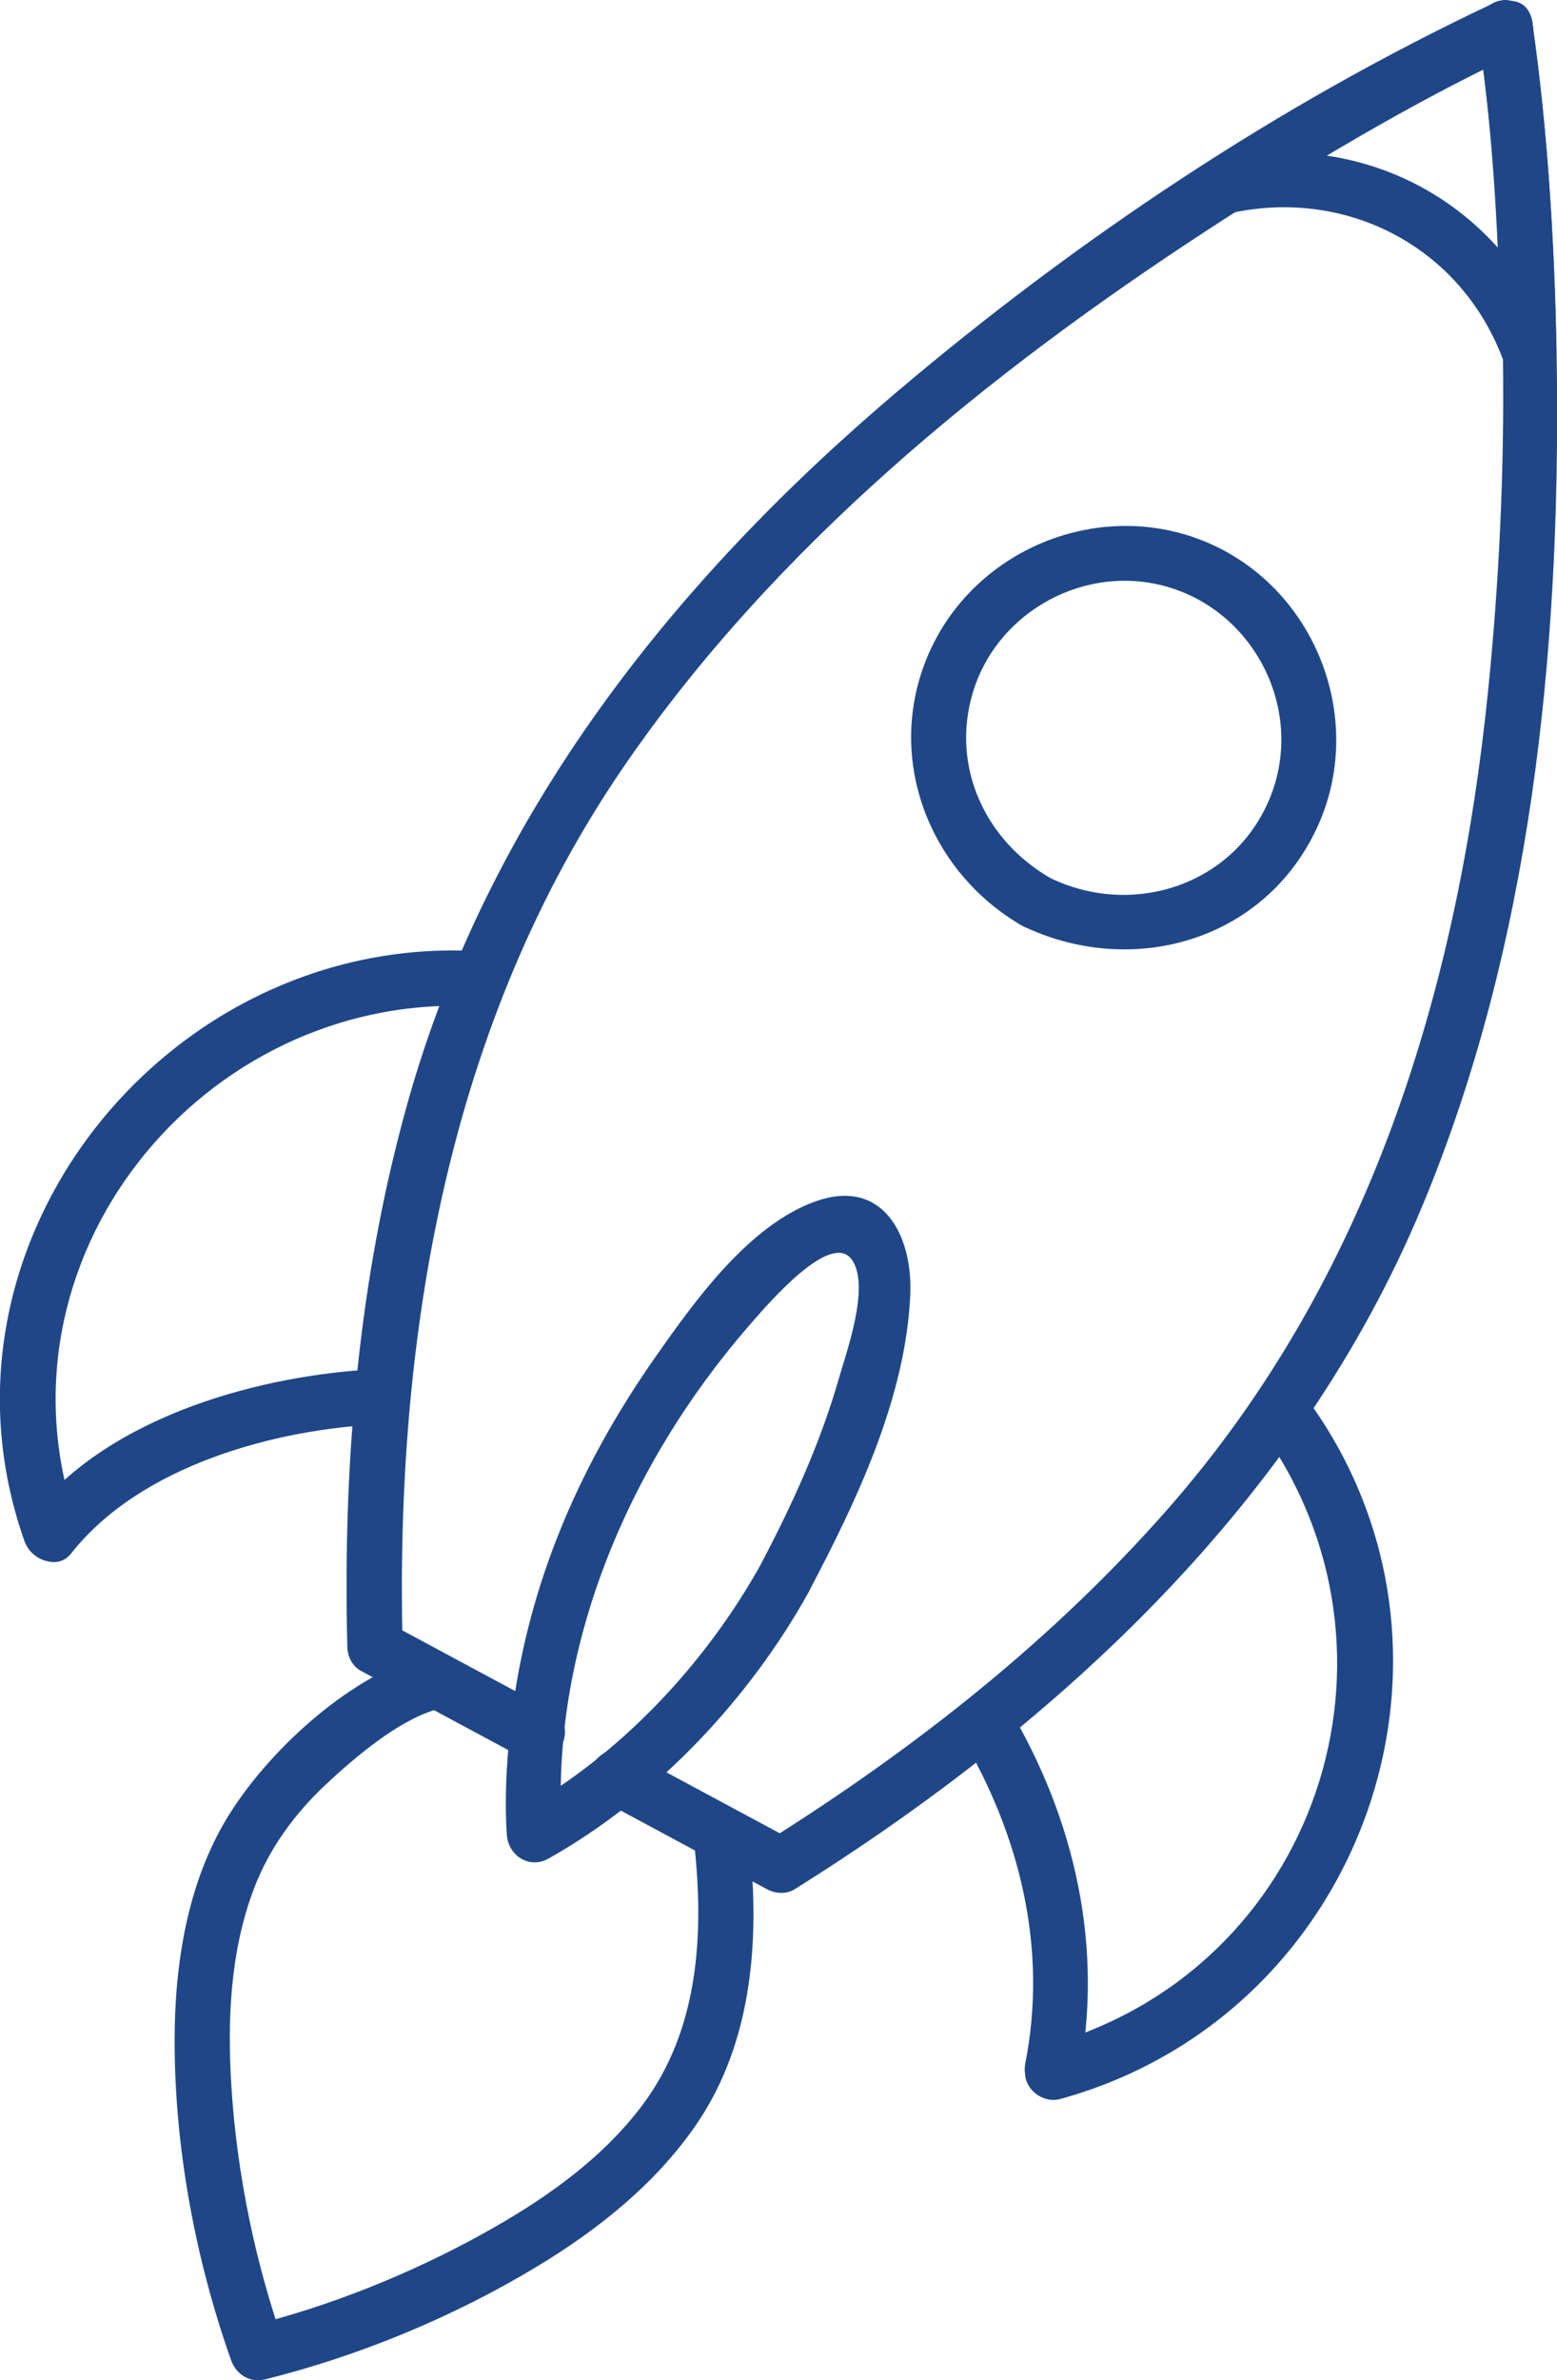
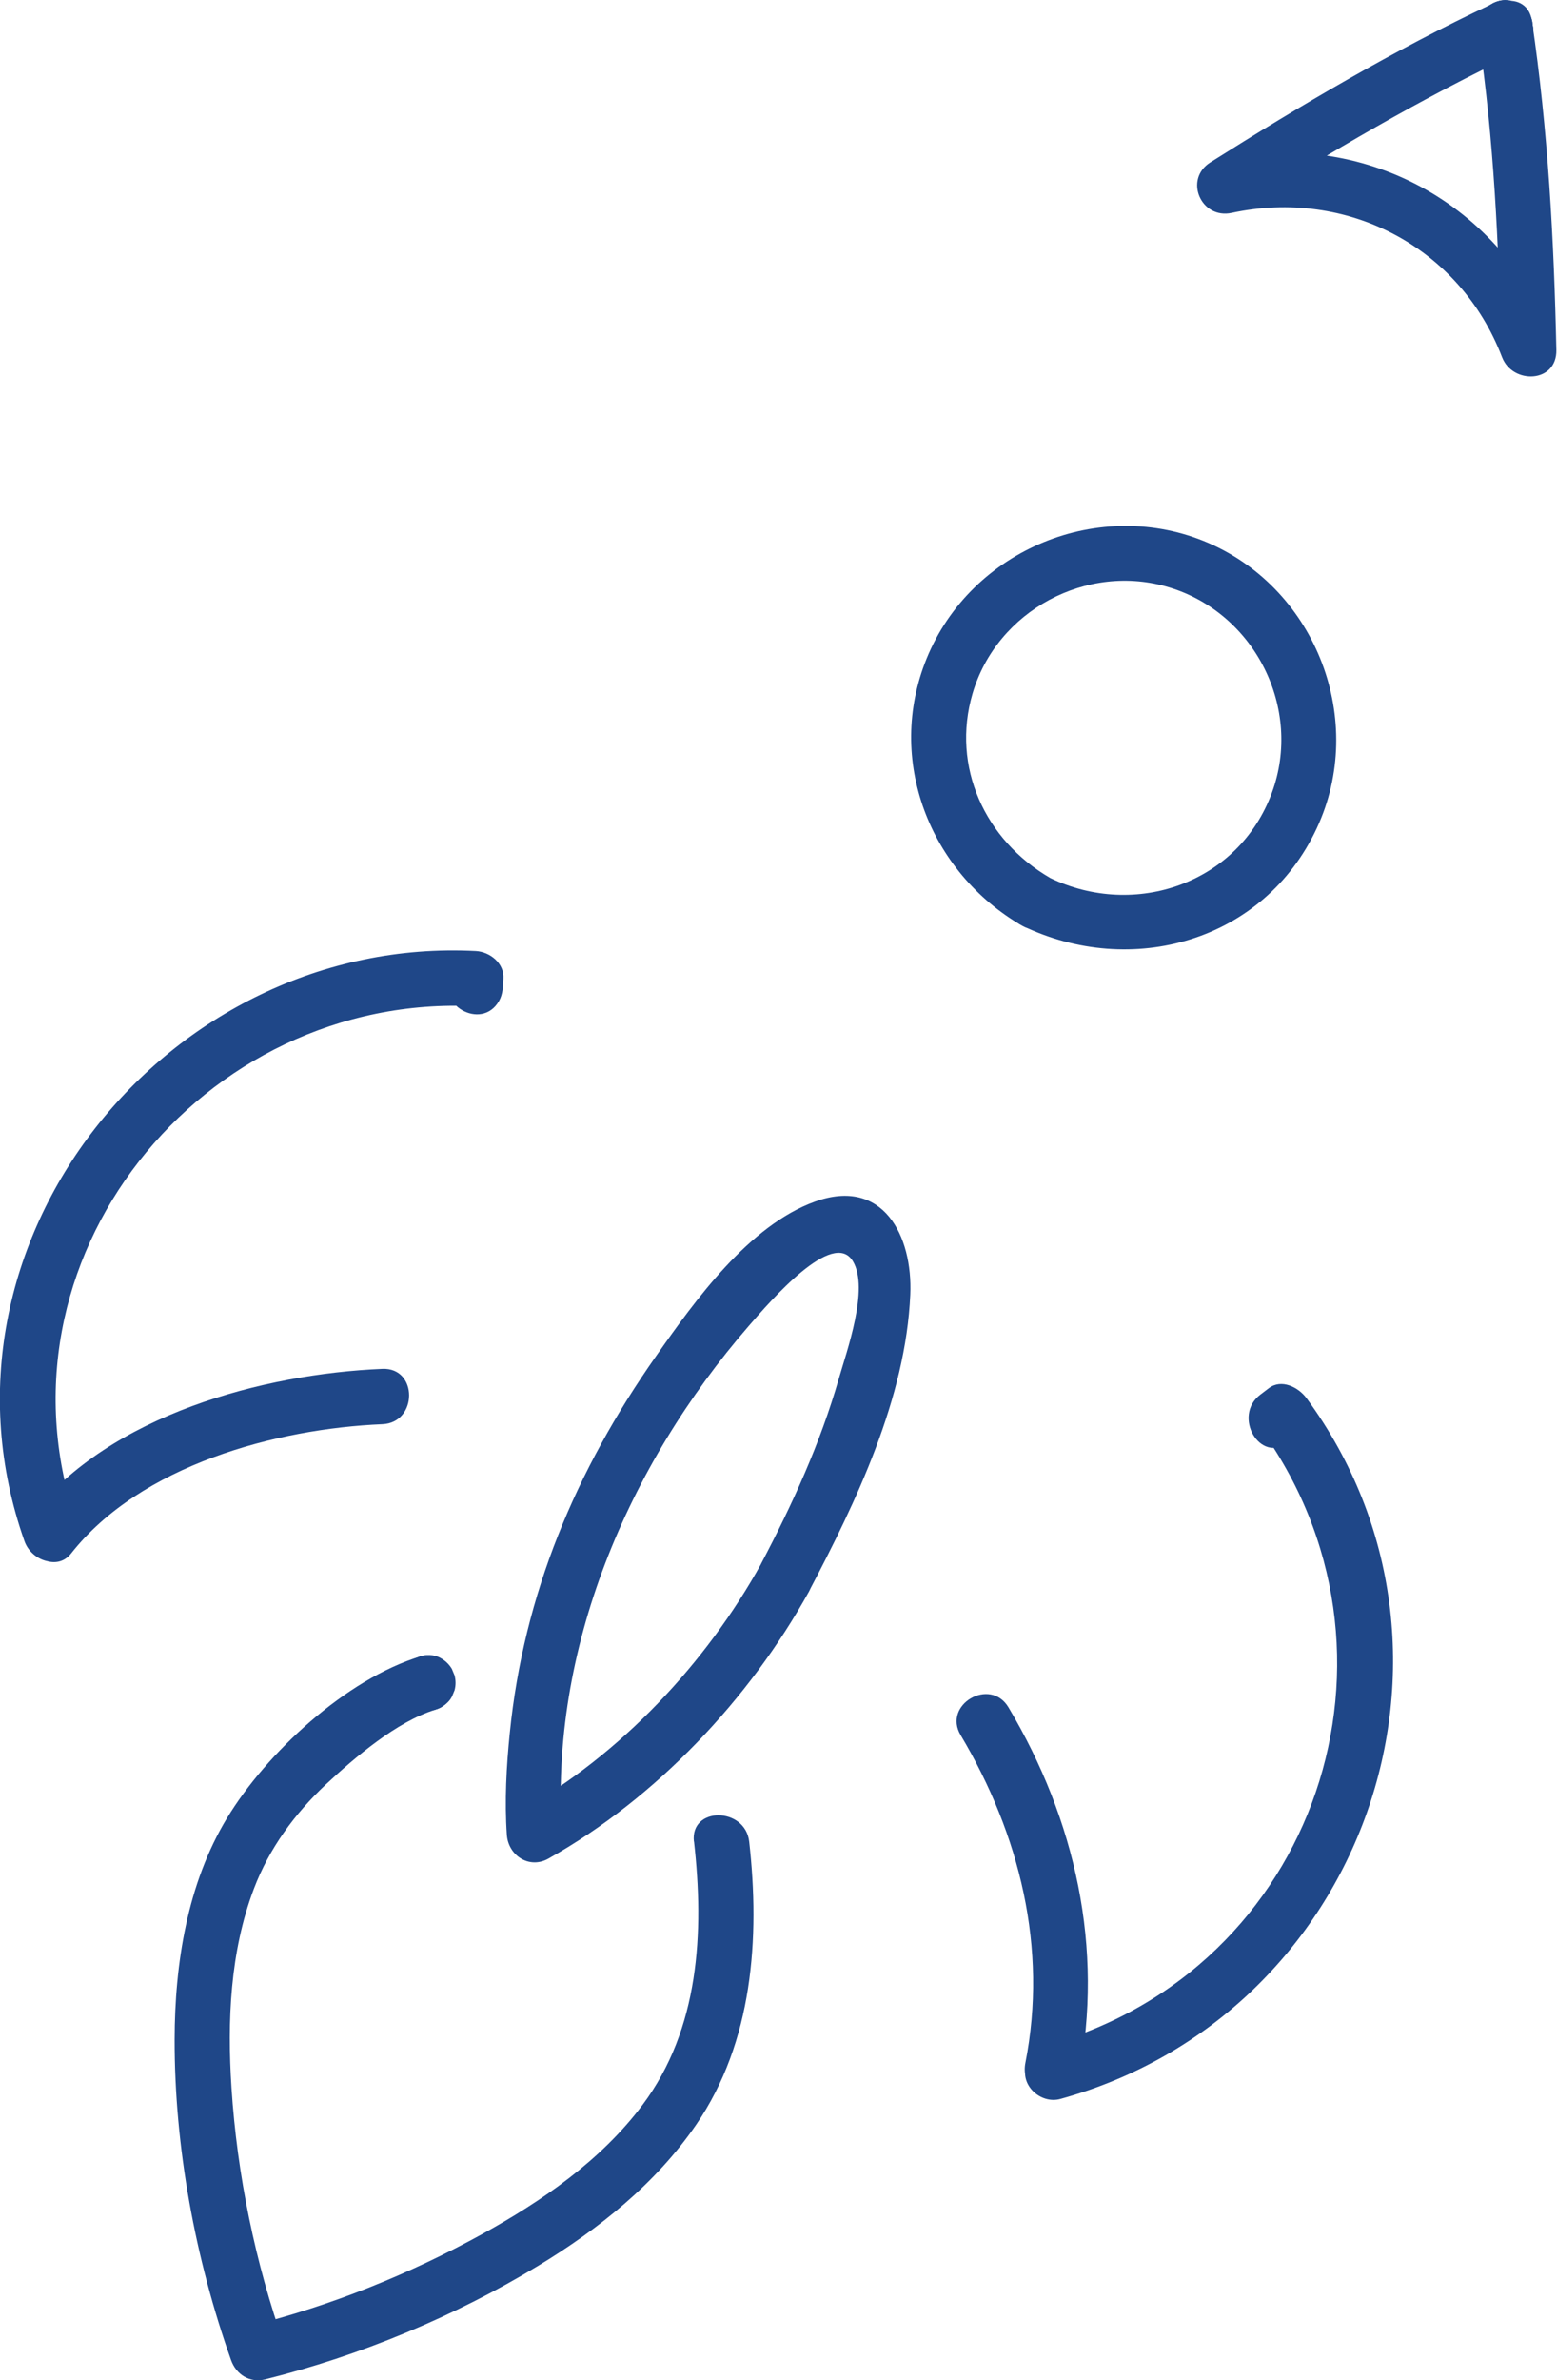
<svg xmlns="http://www.w3.org/2000/svg" id="_レイヤー_2" data-name="レイヤー 2" viewBox="0 0 168.96 258.05">
  <defs>
    <style>
      .cls-1 {
        fill: #1f4788;
      }
    </style>
  </defs>
  <g id="_瀧_1" data-name="瀧 1">
    <g>
      <path class="cls-1" d="M47.95,179.87h0c-.34-.22-.72-.34-1.12-.36-.4-.09-.8-.07-1.2.05l-.72.3c-.45.27-.81.63-1.08,1.08h0c-.22.35-.34.72-.36,1.12-.09.4-.07.8.05,1.2.09.39.27.73.54,1.02.21.33.49.58.84.77l.72.3c.53.14,1.06.14,1.6,0l.72-.3c.45-.27.81-.63,1.08-1.08h0c-1.37.36-2.74.71-4.1,1.07h0c.34.22.72.34,1.12.36.4.09.8.07,1.2-.05.39-.09.73-.27,1.02-.54.33-.21.58-.49.77-.84l.3-.72c.14-.53.14-1.06,0-1.6l-.3-.72c-.27-.45-.63-.81-1.08-1.08h0Z" />
      <path class="cls-1" d="M75.31,199.64c1.11,9.87.59,20.33-5.59,28.58-4.49,6-10.89,10.41-17.38,13.99-7.85,4.33-16.45,7.79-25.17,9.96l3.69,2.1c-3.16-8.9-5.13-18.5-5.74-27.91-.47-7.23-.16-14.75,2.43-21.58,1.66-4.38,4.44-8.16,7.84-11.34,3.09-2.88,7.69-6.81,11.84-8.07,3.68-1.12,2.11-6.91-1.6-5.79-8.1,2.47-16.71,10.46-21,17.54s-5.67,15.77-5.68,24.01c-.02,11.63,2.23,23.77,6.12,34.74.55,1.56,2.02,2.51,3.69,2.1,10.3-2.56,20.59-6.83,29.65-12.32,6.57-3.98,12.76-8.92,17.14-15.3,6.14-8.96,6.93-20.19,5.75-30.68-.43-3.79-6.43-3.84-6,0h0Z" />
      <path class="cls-1" d="M41.51,148.41c-12.97.54-29.55,5.01-38.03,15.77l5.01,1.32v-.03c-.77-1.96-3.37-3.15-5.03-1.32l-.03.03,5.01,1.32c-10.19-28.82,13.49-57.93,43.19-56.4l-3-3c-.09.81.02.6.35-.62-1.91,3.36,3.28,6.39,5.18,3.03.42-.74.42-1.58.47-2.4.11-1.68-1.47-2.92-3-3-33.4-1.72-60.42,31.62-48.97,63.99.71,2,3.39,3.11,5.01,1.32l.03-.03-5.01-1.32v.03c.73,1.84,3.48,3.29,5.03,1.32,7.54-9.56,22.25-13.53,33.78-14.01,3.85-.16,3.87-6.16,0-6h0Z" />
      <path class="cls-1" d="M139.77,156.4l.92-.7-4.1-1.08c17.92,24.39,6.29,59.07-23.13,67.16l3.69,3.69.09-.27c.75-2.27-1.58-4.19-3.69-3.69l-.19.05,3.69,3.69c2.77-14.02-.35-27.96-7.62-40.15-1.98-3.31-7.17-.3-5.18,3.03,6.41,10.75,9.47,23.11,7.02,35.53-.45,2.26,1.36,4.24,3.69,3.69l.19-.05-3.69-3.69-.09.27c-.73,2.21,1.57,4.27,3.69,3.69,32.83-9.03,46.97-48.41,26.72-75.98-.87-1.18-2.71-2.14-4.1-1.08l-.92.7c-3.04,2.3-.05,7.52,3.03,5.18h0Z" />
      <path class="cls-1" d="M161.84.47s-.01,0-.02,0c0,0,0,0,0,0-.12.05-.22.13-.31.24-.23.13-.4.31-.54.54-.14.18-.18.19-.24.31l-.3.72c-.13.4-.14.8-.05,1.2,0,.27.07.52.2.76.12.37.33.69.62.97l.61.47.72.3c.4.13.8.14,1.2.05.4-.02.77-.14,1.12-.36,0,0,.02-.01.03-.02.35-.19.63-.45.84-.77.27-.29.44-.63.54-1.02.13-.4.14-.8.05-1.2-.02-.4-.14-.77-.36-1.12l-.47-.61c-.37-.37-.82-.63-1.32-.77l-.8-.11c-.54,0-1.05.14-1.51.41,0,0-.02.01-.03.02l4.1,4.1h0c-.36.35-.72.71-1.08,1.07,0,0,.02,0,.03-.01.35-.19.63-.45.84-.77.27-.29.44-.63.54-1.02.13-.4.14-.8.05-1.2-.02-.4-.14-.77-.36-1.12l-.47-.61c-.37-.37-.82-.63-1.32-.77l-.8-.11c-.54,0-1.05.14-1.51.41Z" />
      <g>
        <path class="cls-1" d="M113.95,95.18c-7.04-4.07-10.75-12.03-8.41-20,2.64-8.97,12.41-14.22,21.36-11.49,9.28,2.82,14.47,13.13,11.13,22.24-3.62,9.86-14.87,13.7-24.07,9.26-3.46-1.67-6.51,3.5-3.03,5.18,11.83,5.71,26.21,1.74,31.96-10.57,5.43-11.61,0-25.83-11.74-30.92s-25.77.66-30.6,12.53c-4.46,10.96.31,23.15,10.37,28.96,3.35,1.94,6.37-3.25,3.03-5.18Z" />
-         <path class="cls-1" d="M59.81,185.44c-5.87-3.15-11.74-6.31-17.61-9.46l1.49,2.59c-.84-33.44,4.82-67.58,24.1-95.6,16.26-23.63,39.3-42.42,63.15-57.97,10.87-7.09,22.15-13.82,33.91-19.34l-4.1-4.1h0c-1.47,2.67,1.45,5.53,4.1,4.11.01,0,.02,0,.03-.02l-4.41-1.79c3.29,23.32,3.39,47.56,1.02,70.96-3.29,32.48-12.9,63.92-34.79,88.81-12.5,14.22-27.48,25.98-43.48,36.01h3.03c-5.94-3.19-11.89-6.39-17.83-9.58-3.4-1.83-6.43,3.35-3.03,5.18,5.94,3.19,11.89,6.39,17.83,9.58.93.5,2.1.58,3.03,0,28.84-18.07,54.76-42.1,68.07-74.01,11.8-28.27,14.98-59.88,14.63-90.28-.15-12.78-.91-25.61-2.69-38.27-.26-1.85-2.95-2.81-4.41-1.79,0,0-.02.01-.03.02l4.1,4.1h0c1.52-2.78-1.46-5.35-4.1-4.11-23.08,10.84-45.01,25.51-64.45,41.97-24.43,20.69-44.34,45.85-53.12,77.05-5.39,19.16-7.06,39.23-6.56,59.07.03,1.03.55,2.09,1.49,2.59,5.87,3.15,11.74,6.31,17.61,9.46,3.4,1.83,6.43-3.35,3.03-5.18h0Z" />
      </g>
      <path class="cls-1" d="M161.84.47s-.01,0-.02,0c0,0,0,0,0,0-.12.05-.22.13-.31.24-.23.13-.4.31-.54.54-.14.18-.18.19-.24.31l-.3.72c-.13.4-.14.8-.05,1.2,0,.27.07.52.2.76.12.37.33.69.62.97l.61.47.72.3c.4.13.8.14,1.2.05.4-.02.77-.14,1.12-.36,0,0,.02-.01.03-.02.35-.19.63-.45.84-.77.27-.29.44-.63.54-1.02.13-.4.14-.8.05-1.2-.02-.4-.14-.77-.36-1.12l-.47-.61c-.37-.37-.82-.63-1.32-.77l-.8-.11c-.54,0-1.05.14-1.51.41,0,0-.02.01-.03.02l4.1,4.1h0c-.36.35-.72.71-1.08,1.07,0,0,.02,0,.03-.01.35-.19.63-.45.84-.77.27-.29.44-.63.54-1.02.13-.4.14-.8.05-1.2-.02-.4-.14-.77-.36-1.12l-.47-.61c-.37-.37-.82-.63-1.32-.77l-.8-.11c-.54,0-1.05.14-1.51.41Z" />
      <path class="cls-1" d="M161.84.47l-.03.02,4.1,4.1h0c1.46-2.78-1.42-5.37-4.1-4.11-10.53,4.95-20.63,10.92-30.46,17.12-2.92,1.84-1.02,6.2,2.31,5.48,12.48-2.68,24.73,3.66,29.34,15.65,1.14,2.97,5.97,2.82,5.89-.8-.26-11.9-.9-23.89-2.65-35.67-.57-3.81-6.35-2.19-5.79,1.6,1.67,11.24,2.19,22.73,2.44,34.08l5.89-.8c-5.82-15.15-20.83-23.25-36.72-19.84l2.31,5.48c9.83-6.2,19.93-12.17,30.46-17.12l-4.1-4.1h0c-1.34,2.56,1.44,5.76,4.1,4.11l.03-.02c3.28-2.03.27-7.22-3.03-5.18Z" />
      <path class="cls-1" d="M87.78,172.54c5.14-9.74,10.51-20.96,11-32.17.28-6.39-2.95-12.76-10.33-10.1-7.17,2.58-13.01,10.7-17.28,16.79-8.69,12.37-14.33,25.77-15.85,40.83-.37,3.64-.57,7.37-.32,11.03.15,2.25,2.43,3.76,4.51,2.59,11.73-6.59,21.8-17.28,28.28-28.96,1.87-3.38-3.31-6.41-5.18-3.03-6,10.82-15.25,20.7-26.13,26.81l4.51,2.59c-1.38-20.05,7.12-40.02,20.27-55.17,2.34-2.7,9.16-10.59,11.3-7,1.78,2.98-.69,9.78-1.54,12.74-2.01,6.99-5.03,13.61-8.42,20.03-1.8,3.41,3.38,6.45,5.18,3.03Z" />
    </g>
  </g>
</svg>